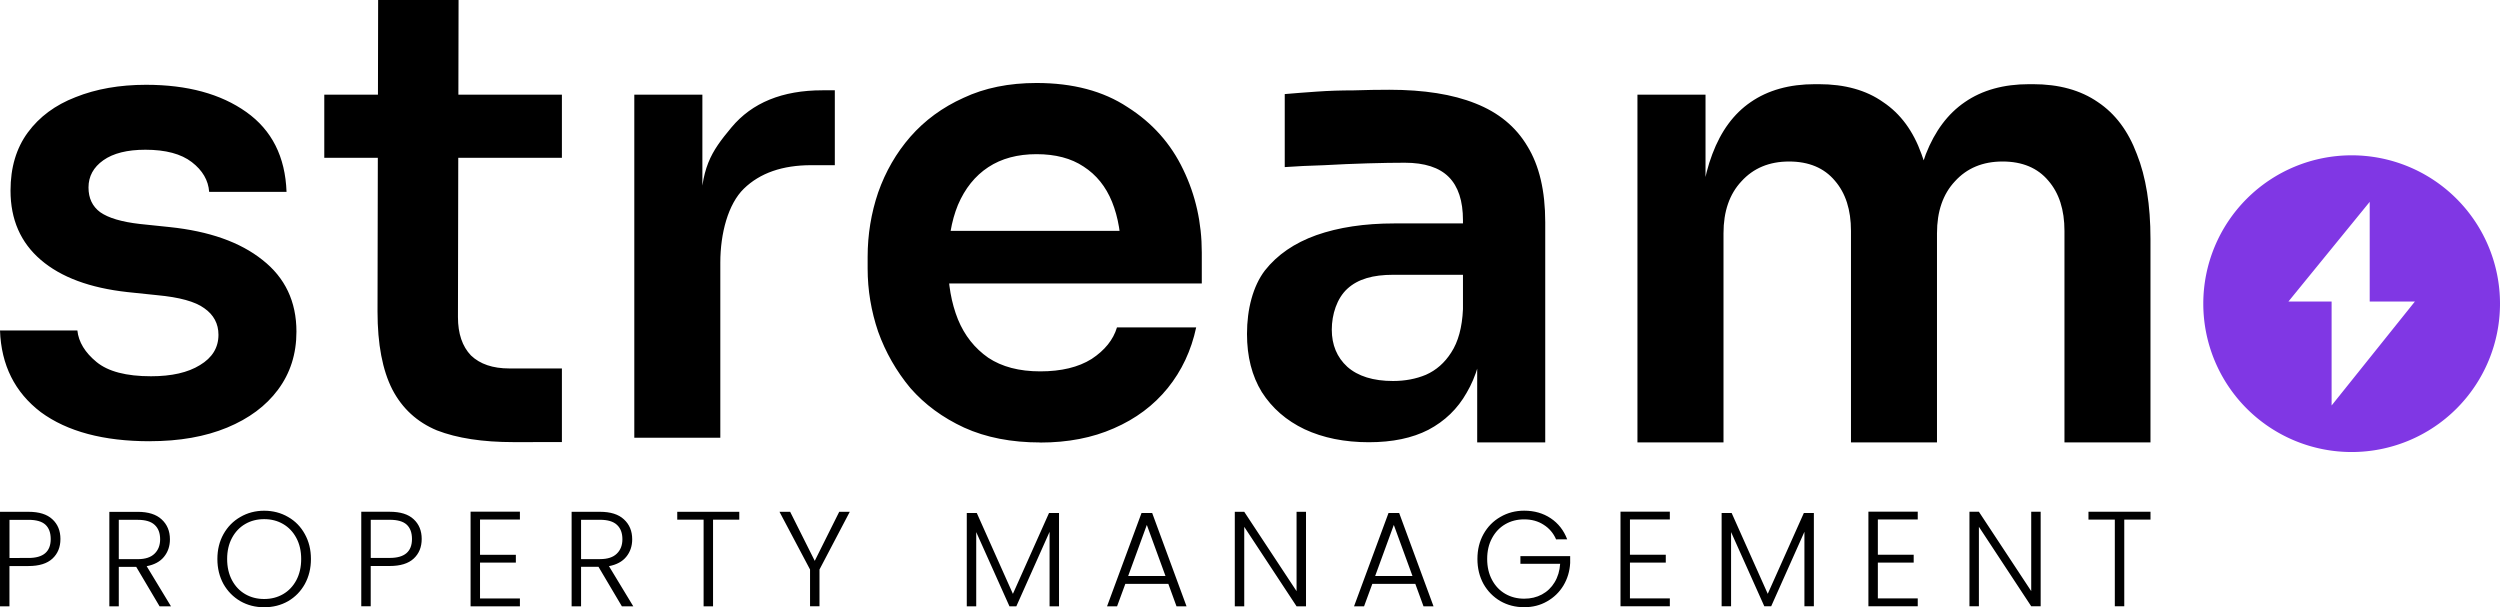
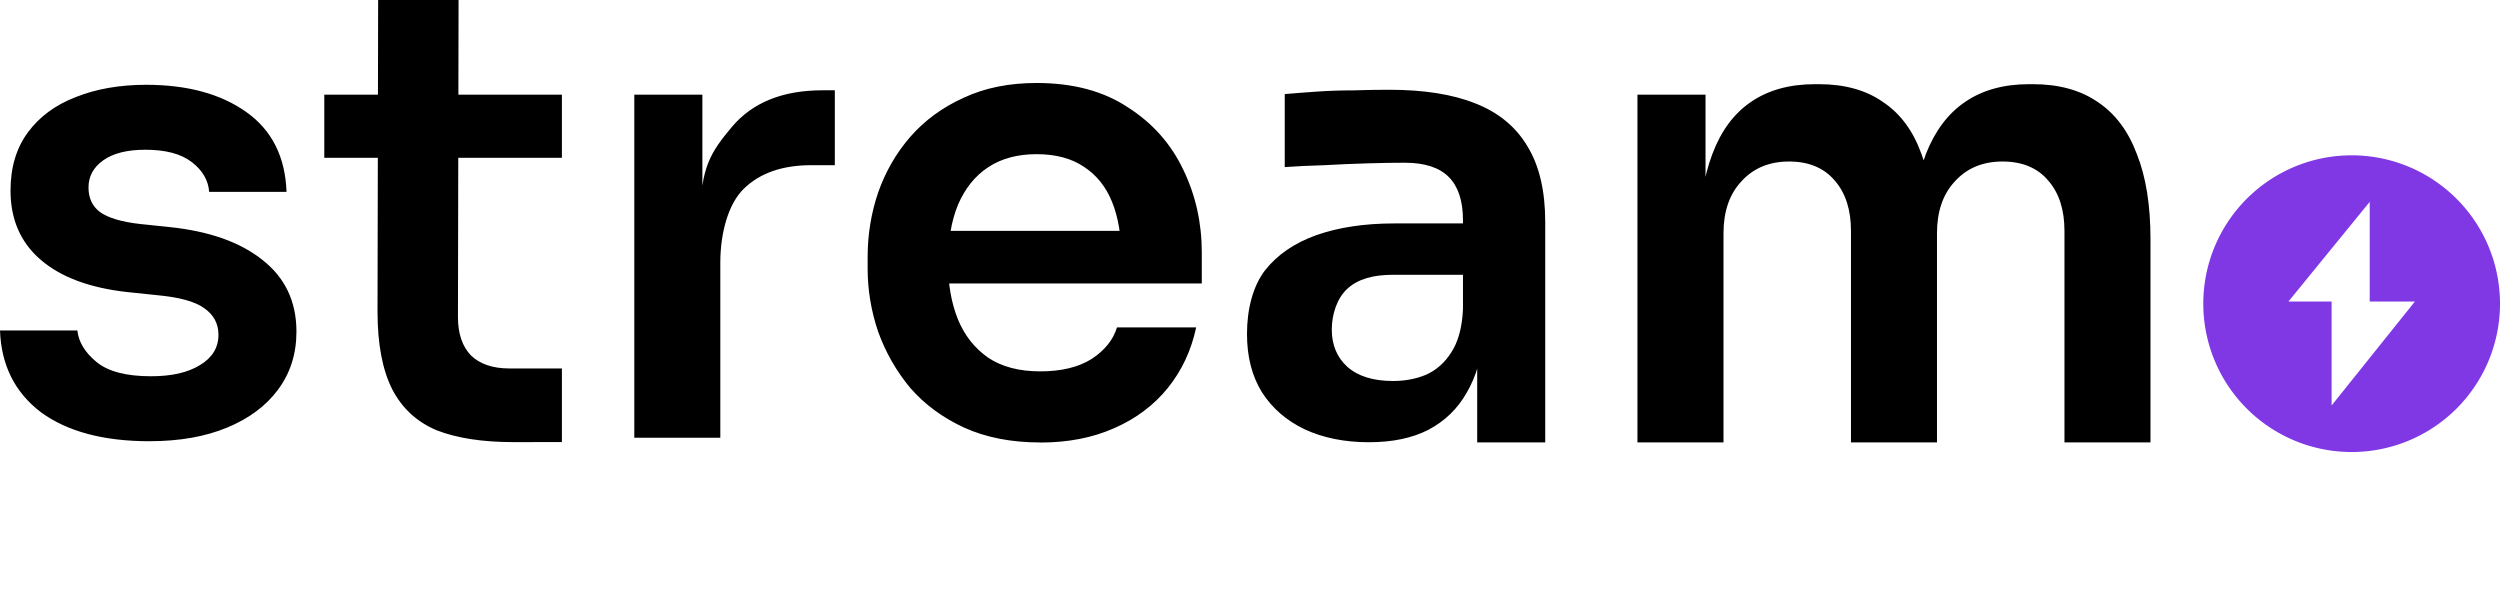
<svg xmlns="http://www.w3.org/2000/svg" xmlns:ns1="http://www.inkscape.org/namespaces/inkscape" xmlns:ns2="http://sodipodi.sourceforge.net/DTD/sodipodi-0.dtd" width="65.367mm" height="15.879mm" viewBox="0 0 65.367 15.879" version="1.1" id="svg1" ns1:export-filename="lawnhd-logo.svg" ns1:export-xdpi="150" ns1:export-ydpi="150" xml:space="preserve" ns1:version="1.4 (86a8ad7, 2024-10-11)" ns2:docname="hd-logos.svg">
  <ns2:namedview id="namedview1" pagecolor="#ffffff" bordercolor="#666666" borderopacity="1.0" ns1:showpageshadow="2" ns1:pageopacity="0.0" ns1:pagecheckerboard="0" ns1:deskcolor="#d1d1d1" ns1:document-units="mm" ns1:zoom="0.85031916" ns1:cx="425.7225" ns1:cy="105.2546" ns1:window-width="1579" ns1:window-height="1211" ns1:window-x="364" ns1:window-y="364" ns1:window-maximized="0" ns1:current-layer="layer1" showgrid="false" showguides="true">
    <ns1:page x="0" y="0" width="65.367" height="15.879" id="page2" margin="0" bleed="0" />
  </ns2:namedview>
  <defs id="defs1" />
  <g ns1:label="Layer 1" ns1:groupmode="layer" id="layer1" transform="translate(-231.905,54.288)">
    <path d="m 235.821,-42.751 c -1.208,0 -2.157,-0.253 -2.848,-0.76 -0.68,-0.518 -1.036,-1.23 -1.068,-2.136 h 2.023 c 0.032,0.302 0.2,0.577 0.502,0.825 0.302,0.248 0.777,0.372 1.424,0.372 0.539,0 0.965,-0.097 1.278,-0.291 0.324,-0.194 0.485,-0.458 0.485,-0.793 0,-0.291 -0.124,-0.523 -0.372,-0.696 -0.237,-0.173 -0.647,-0.286 -1.23,-0.34 l -0.777,-0.081 c -0.982,-0.108 -1.737,-0.388 -2.265,-0.841 -0.529,-0.453 -0.793,-1.057 -0.793,-1.812 0,-0.604 0.151,-1.111 0.453,-1.521 0.302,-0.41 0.717,-0.717 1.246,-0.922 0.539,-0.216 1.154,-0.324 1.845,-0.324 1.079,0 1.952,0.237 2.621,0.712 0.669,0.475 1.019,1.17 1.052,2.087 h -2.023 c -0.022,-0.302 -0.173,-0.561 -0.453,-0.777 -0.28,-0.216 -0.685,-0.324 -1.214,-0.324 -0.475,0 -0.841,0.092 -1.1,0.275 -0.259,0.183 -0.388,0.421 -0.388,0.712 0,0.28 0.102,0.496 0.307,0.647 0.216,0.151 0.561,0.253 1.036,0.307 l 0.777,0.081 c 1.036,0.108 1.845,0.394 2.427,0.858 0.593,0.464 0.89,1.089 0.89,1.877 0,0.583 -0.162,1.089 -0.485,1.521 -0.313,0.421 -0.755,0.75 -1.327,0.987 -0.572,0.237 -1.246,0.356 -2.023,0.356 z m 9.514,0.023 c -0.809,0 -1.478,-0.102 -2.006,-0.307 -0.518,-0.216 -0.906,-0.572 -1.165,-1.068 -0.259,-0.507 -0.388,-1.187 -0.388,-2.039 l 0.016,-8.146 h 2.103 l -0.016,8.291 c 0,0.431 0.113,0.766 0.34,1.003 0.237,0.227 0.572,0.34 1.003,0.34 h 1.375 v 1.925 z m -4.951,-7.434 v -1.65 h 6.213 v 1.65 z m 8.106,7.32 v -8.971 h 1.78 v 3.171 h -0.049 c 0,-1.262 0.27,-1.667 0.809,-2.314 0.539,-0.647 1.332,-0.971 2.379,-0.971 h 0.324 v 1.958 h -0.615 c -0.755,0 -1.343,0.205 -1.764,0.615 -0.41,0.399 -0.615,1.166 -0.615,1.932 v 4.579 z m 10.615,0.123 c -0.755,0 -1.419,-0.129 -1.99,-0.388 -0.561,-0.259 -1.03,-0.604 -1.408,-1.036 -0.367,-0.442 -0.647,-0.933 -0.841,-1.472 -0.183,-0.539 -0.275,-1.089 -0.275,-1.65 v -0.307 c 0,-0.583 0.092,-1.143 0.275,-1.683 0.194,-0.55 0.475,-1.036 0.841,-1.456 0.378,-0.431 0.841,-0.771 1.392,-1.019 0.55,-0.259 1.187,-0.388 1.909,-0.388 0.949,0 1.742,0.21 2.379,0.631 0.647,0.41 1.133,0.955 1.456,1.634 0.324,0.669 0.485,1.392 0.485,2.168 v 0.809 h -7.783 v -1.375 h 6.375 l -0.696,0.68 c 0,-0.561 -0.081,-1.041 -0.243,-1.44 -0.162,-0.399 -0.41,-0.707 -0.744,-0.922 -0.324,-0.216 -0.734,-0.324 -1.23,-0.324 -0.496,0 -0.917,0.113 -1.262,0.34 -0.345,0.227 -0.609,0.556 -0.793,0.987 -0.173,0.421 -0.259,0.928 -0.259,1.521 0,0.55 0.086,1.041 0.259,1.472 0.173,0.421 0.437,0.755 0.793,1.003 0.356,0.237 0.809,0.356 1.359,0.356 0.55,0 0.998,-0.108 1.343,-0.324 0.345,-0.227 0.566,-0.502 0.663,-0.825 h 2.071 c -0.129,0.604 -0.378,1.133 -0.744,1.586 -0.367,0.453 -0.836,0.804 -1.408,1.052 -0.561,0.248 -1.203,0.372 -1.925,0.372 z m 11.424,-0.002 v -2.836 h -0.372 v -2.971 c 0,-0.507 -0.124,-0.885 -0.372,-1.133 -0.248,-0.248 -0.631,-0.372 -1.149,-0.372 -0.27,0 -0.593,0.005 -0.971,0.016 -0.378,0.011 -0.76,0.027 -1.149,0.049 -0.378,0.011 -0.717,0.027 -1.019,0.049 v -1.909 c 0.248,-0.022 0.529,-0.043 0.841,-0.065 0.313,-0.022 0.631,-0.032 0.955,-0.032 0.334,-0.011 0.647,-0.016 0.938,-0.016 0.906,0 1.656,0.119 2.249,0.356 0.604,0.237 1.057,0.609 1.359,1.116 0.313,0.507 0.469,1.17 0.469,1.99 v 5.758 z m -2.832,-0.004 c -0.636,0 -1.197,-0.113 -1.683,-0.34 -0.475,-0.227 -0.847,-0.55 -1.116,-0.971 -0.259,-0.421 -0.388,-0.928 -0.388,-1.521 0,-0.647 0.156,-1.25 0.469,-1.66 0.324,-0.41 0.771,-0.717 1.343,-0.922 0.583,-0.205 1.262,-0.307 2.039,-0.307 h 2.039 v 1.343 h -2.071 c -0.518,0 -0.917,0.108 -1.197,0.367 -0.27,0.248 -0.405,0.668 -0.405,1.067 0,0.399 0.135,0.723 0.405,0.971 0.28,0.248 0.68,0.372 1.197,0.372 0.313,0 0.599,-0.054 0.858,-0.162 0.27,-0.119 0.491,-0.313 0.663,-0.583 0.183,-0.28 0.286,-0.658 0.307,-1.133 l 0.55,0.631 c -0.054,0.615 -0.205,1.133 -0.453,1.553 -0.237,0.421 -0.572,0.744 -1.003,0.971 -0.421,0.216 -0.938,0.324 -1.553,0.324 z m 7.022,0.004 v -9.091 h 1.78 v 3.77 h -0.162 c 0,-0.885 0.113,-1.623 0.34,-2.217 0.227,-0.604 0.561,-1.057 1.003,-1.359 0.453,-0.313 1.014,-0.469 1.683,-0.469 h 0.097 c 0.68,0 1.241,0.156 1.683,0.469 0.453,0.302 0.787,0.755 1.003,1.359 0.227,0.593 0.34,1.332 0.34,2.217 h -0.566 c 0,-0.885 0.113,-1.623 0.34,-2.217 0.237,-0.604 0.577,-1.057 1.019,-1.359 0.453,-0.313 1.014,-0.469 1.683,-0.469 h 0.097 c 0.68,0 1.246,0.156 1.699,0.469 0.453,0.302 0.793,0.755 1.019,1.359 0.237,0.593 0.356,1.332 0.356,2.217 v 5.321 h -2.249 v -5.531 c 0,-0.55 -0.14,-0.987 -0.421,-1.311 -0.28,-0.334 -0.68,-0.502 -1.197,-0.502 -0.518,0 -0.933,0.173 -1.246,0.518 -0.313,0.334 -0.469,0.787 -0.469,1.359 v 5.467 h -2.249 v -5.531 c 0,-0.55 -0.14,-0.987 -0.421,-1.311 -0.28,-0.334 -0.68,-0.502 -1.197,-0.502 -0.518,0 -0.933,0.173 -1.246,0.518 -0.313,0.334 -0.469,0.787 -0.469,1.359 v 5.467 z" id="text17" style="font-weight:600;font-size:16.18px;line-height:0.5;font-family:Sora;-inkscape-font-specification:'Sora Semi-Bold';text-align:center;letter-spacing:0px;word-spacing:0px;text-anchor:middle;stroke-width:0.405" aria-label="stream" ns2:nodetypes="scccsscscccssscssccssssccscscssscccccccsccsccccccccccssccscsccscccsscccsccscccccscsscsccscccscscccsssscccscsccsccsccsccsccscscsccccccscccccccssccccccssccsccscscsccscscscc" />
-     <path style="font-weight:300;font-size:3.534px;line-height:0.5;font-family:Poppins;-inkscape-font-specification:'Poppins Light';text-align:center;letter-spacing:0.864px;word-spacing:0px;text-anchor:middle;stroke-width:0.088" d="m 233.485,-40.194 q 0,0.318 -0.209,0.512 -0.209,0.194 -0.626,0.194 h -0.498 v 1.053 h -0.247 v -2.471 h 0.746 q 0.414,0 0.622,0.194 0.212,0.194 0.212,0.516 z m -0.834,0.495 q 0.58,0 0.58,-0.495 0,-0.247 -0.138,-0.375 -0.138,-0.127 -0.442,-0.127 h -0.498 v 0.997 z m 3.427,1.265 -0.611,-1.032 h -0.456 v 1.032 h -0.247 v -2.471 h 0.742 q 0.414,0 0.626,0.198 0.216,0.198 0.216,0.52 0,0.269 -0.156,0.459 -0.152,0.187 -0.452,0.244 l 0.636,1.05 z m -1.067,-1.234 h 0.498 q 0.29,0 0.435,-0.141 0.148,-0.141 0.148,-0.378 0,-0.244 -0.141,-0.375 -0.141,-0.134 -0.445,-0.134 h -0.495 z m 3.801,1.258 q -0.343,0 -0.622,-0.159 -0.279,-0.163 -0.442,-0.449 -0.159,-0.29 -0.159,-0.654 0,-0.364 0.159,-0.65 0.163,-0.29 0.442,-0.449 0.279,-0.163 0.622,-0.163 0.346,0 0.626,0.163 0.279,0.159 0.438,0.449 0.159,0.286 0.159,0.65 0,0.364 -0.159,0.654 -0.159,0.286 -0.438,0.449 -0.279,0.159 -0.626,0.159 z m 0,-0.216 q 0.276,0 0.495,-0.127 0.219,-0.127 0.346,-0.364 0.127,-0.24 0.127,-0.555 0,-0.315 -0.127,-0.551 -0.127,-0.237 -0.346,-0.364 -0.219,-0.127 -0.495,-0.127 -0.276,0 -0.495,0.127 -0.219,0.127 -0.346,0.364 -0.127,0.237 -0.127,0.551 0,0.315 0.127,0.555 0.127,0.237 0.346,0.364 0.219,0.127 0.495,0.127 z m 4.119,-1.569 q 0,0.318 -0.209,0.512 -0.209,0.194 -0.626,0.194 h -0.498 v 1.053 h -0.247 v -2.471 h 0.746 q 0.414,0 0.622,0.194 0.212,0.194 0.212,0.516 z m -0.834,0.495 q 0.58,0 0.58,-0.495 0,-0.247 -0.138,-0.375 -0.138,-0.127 -0.442,-0.127 h -0.498 v 0.997 z m 2.359,-1.004 v 0.922 h 0.937 v 0.205 h -0.937 v 0.937 h 1.043 v 0.205 h -1.29 v -2.474 h 1.29 v 0.205 z m 3.709,2.269 -0.611,-1.032 h -0.456 v 1.032 h -0.247 v -2.471 h 0.742 q 0.414,0 0.626,0.198 0.216,0.198 0.216,0.52 0,0.269 -0.156,0.459 -0.152,0.187 -0.452,0.244 l 0.636,1.05 z m -1.067,-1.234 h 0.498 q 0.29,0 0.435,-0.141 0.148,-0.141 0.148,-0.378 0,-0.244 -0.141,-0.375 -0.141,-0.134 -0.445,-0.134 h -0.495 z m 4.137,-1.237 v 0.205 h -0.686 v 2.266 h -0.247 v -2.266 h -0.689 v -0.205 z m 2.889,0 -0.792,1.509 v 0.961 h -0.247 v -0.961 l -0.799,-1.509 h 0.279 l 0.643,1.283 0.64,-1.283 z m 5.471,0.032 v 2.439 h -0.247 v -1.947 l -0.869,1.947 h -0.18 l -0.869,-1.94 v 1.94 h -0.247 v -2.439 h 0.262 l 0.944,2.114 0.944,-2.114 z m 2.858,1.852 h -1.124 l -0.216,0.587 h -0.262 l 0.901,-2.439 h 0.279 l 0.898,2.439 h -0.262 z m -0.074,-0.205 -0.488,-1.336 -0.488,1.336 z m 3.674,0.792 h -0.247 l -1.368,-2.078 v 2.078 h -0.247 v -2.471 h 0.247 l 1.368,2.075 v -2.075 h 0.247 z m 2.858,-0.587 h -1.124 l -0.216,0.587 h -0.262 l 0.901,-2.439 h 0.279 l 0.898,2.439 h -0.262 z m -0.074,-0.205 -0.488,-1.336 -0.488,1.336 z m 3.755,-0.958 q -0.106,-0.244 -0.325,-0.382 -0.216,-0.141 -0.509,-0.141 -0.276,0 -0.495,0.127 -0.219,0.127 -0.346,0.364 -0.127,0.233 -0.127,0.544 0,0.311 0.127,0.548 0.127,0.237 0.346,0.364 0.219,0.127 0.495,0.127 0.258,0 0.463,-0.11 0.209,-0.113 0.332,-0.318 0.127,-0.209 0.145,-0.484 h -1.039 v -0.201 h 1.301 v 0.18 q -0.018,0.325 -0.177,0.59 -0.159,0.262 -0.428,0.414 -0.265,0.152 -0.597,0.152 -0.343,0 -0.622,-0.159 -0.279,-0.163 -0.442,-0.449 -0.159,-0.29 -0.159,-0.654 0,-0.364 0.159,-0.65 0.163,-0.29 0.442,-0.449 0.279,-0.163 0.622,-0.163 0.396,0 0.693,0.198 0.297,0.198 0.431,0.551 z m 1.931,-0.52 v 0.922 h 0.937 v 0.205 h -0.937 v 0.937 h 1.043 v 0.205 h -1.29 v -2.474 h 1.29 v 0.205 z m 4.809,-0.17 v 2.439 h -0.247 v -1.947 l -0.869,1.947 h -0.18 l -0.869,-1.94 v 1.94 h -0.247 v -2.439 h 0.262 l 0.944,2.114 0.944,-2.114 z m 1.673,0.17 v 0.922 h 0.937 v 0.205 h -0.937 v 0.937 h 1.043 v 0.205 h -1.29 v -2.474 h 1.29 v 0.205 z m 4.257,2.269 h -0.247 l -1.368,-2.078 v 2.078 h -0.247 v -2.471 h 0.247 l 1.368,2.075 v -2.075 h 0.247 z m 2.872,-2.471 v 0.205 h -0.686 v 2.266 h -0.247 v -2.266 h -0.689 v -0.205 z" id="text18" aria-label="PROPERTY MANAGEMENT" />
    <path id="circle18" style="fill:#8037e4;fill-opacity:1;stroke-width:11.106;stroke-linejoin:round" d="m -50.227,-293.393 a 3.879,3.879 0 0 0 3.879,3.879 3.879,3.879 0 0 0 3.879,-3.879 3.879,3.879 0 0 0 -3.879,-3.879 3.879,3.879 0 0 0 -3.879,3.879 z m 1.217,-0.472 h 2.607 v -1.181 l 2.717,2.177 h -2.717 v 1.13 z" transform="rotate(90)" />
  </g>
</svg>